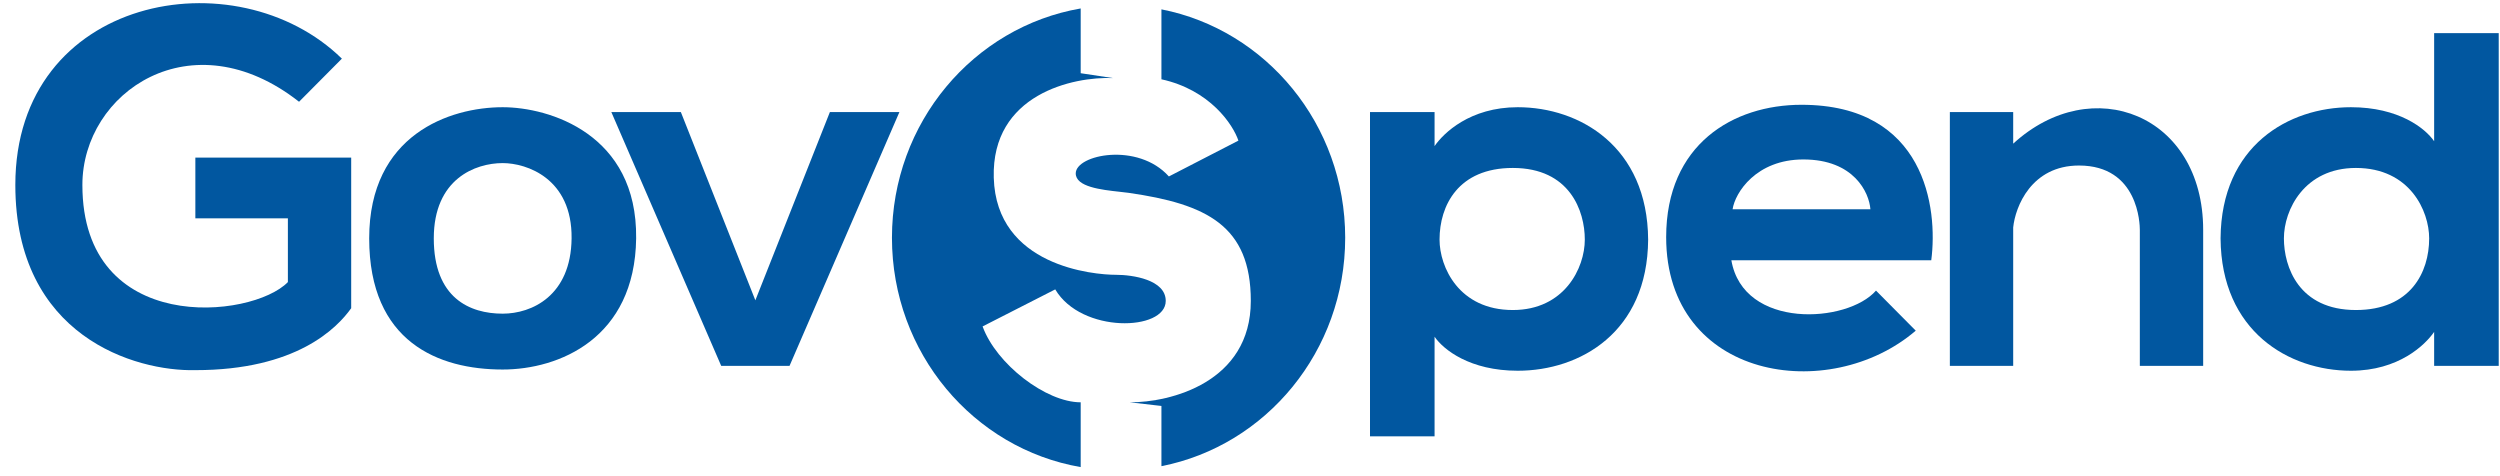
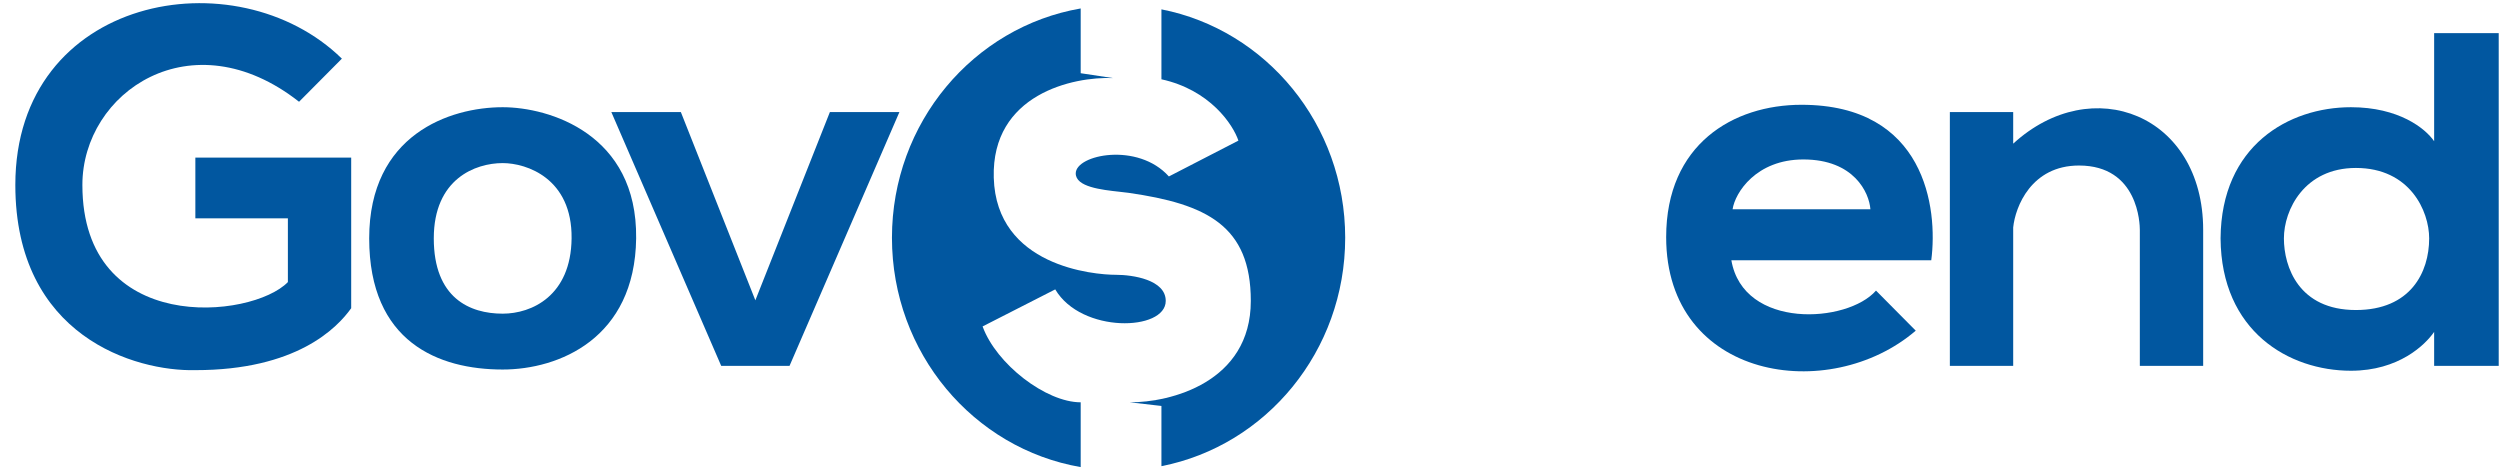
<svg xmlns="http://www.w3.org/2000/svg" width="105" height="20" viewBox="0 0 105 20" fill="none">
  <path d="M12.56 4.274L14.359 2.463C9.926 -1.872 0.644 -0.189 0.644 7.768C0.644 14.133 5.685 15.605 8.205 15.546C12.44 15.546 14.151 13.786 14.75 12.945V6.62H8.205V9.17H12.091V11.848C10.578 13.404 3.46 14.118 3.46 7.768C3.46 3.866 8.049 0.729 12.56 4.274Z" fill="#0157A0" />
  <path fill-rule="evenodd" clip-rule="evenodd" d="M21.112 4.503C23.068 4.503 26.773 5.626 26.718 10.012C26.666 14.22 23.47 15.52 21.112 15.52C18.427 15.52 15.506 14.373 15.506 10.012C15.506 5.651 18.896 4.503 21.112 4.503ZM21.113 6.85C22.122 6.85 24.035 7.494 24.007 10.012C23.98 12.428 22.33 13.174 21.113 13.174C19.726 13.174 18.219 12.515 18.219 10.012C18.219 7.509 19.969 6.85 21.113 6.85Z" fill="#0157A0" />
  <path d="M28.596 4.707H25.676L30.291 15.367H33.16L37.775 4.707H34.855L31.725 12.613L28.596 4.707Z" fill="#0157A0" />
-   <path fill-rule="evenodd" clip-rule="evenodd" d="M63.746 4.503C61.738 4.503 60.626 5.592 60.252 6.136V4.707H57.54V18.326H60.252V14.143C60.626 14.687 61.738 15.571 63.746 15.571C66.354 15.571 69.196 13.965 69.222 10.063C69.196 6.161 66.354 4.503 63.746 4.503ZM63.538 7.054C61.243 7.054 60.461 8.635 60.461 10.063C60.461 11.21 61.269 13.021 63.538 13.021C65.702 13.021 66.562 11.261 66.562 10.063C66.562 8.864 65.936 7.054 63.538 7.054Z" fill="#0157A0" />
  <path fill-rule="evenodd" clip-rule="evenodd" d="M102.234 13.939C101.86 14.483 100.748 15.571 98.74 15.571C96.132 15.571 93.29 13.914 93.264 10.012C93.29 6.11 96.132 4.503 98.74 4.503C100.748 4.503 101.86 5.388 102.234 5.932V1.392H104.946V15.367H102.234V13.939ZM102.025 10.012C102.025 11.44 101.243 13.021 98.948 13.021C96.549 13.021 95.924 11.21 95.924 10.012C95.924 8.813 96.784 7.054 98.948 7.054C101.217 7.054 102.025 8.864 102.025 10.012Z" fill="#0157A0" />
  <path d="M92.533 9.655C92.533 4.81 87.865 2.999 84.554 6.034V4.708H81.894V15.367H84.554V9.553C84.641 8.686 85.315 6.952 87.318 6.952C89.821 6.952 89.873 9.425 89.873 9.655V15.367H92.533V9.655Z" fill="#0157A0" />
  <path fill-rule="evenodd" clip-rule="evenodd" d="M81.113 10.93H72.717C73.217 13.847 77.593 13.582 78.792 12.205L80.461 13.888C76.837 17 69.979 15.954 69.979 9.961C69.979 6.059 72.795 4.401 75.663 4.401C80.857 4.401 81.4 8.737 81.113 10.93ZM78.557 8.788H72.769C72.873 8.091 73.76 6.697 75.741 6.697C77.869 6.697 78.505 8.091 78.557 8.788Z" fill="#0157A0" />
  <path d="M45.389 0.355V3.075L46.745 3.279C45.076 3.211 41.64 3.954 41.738 7.462C41.842 11.185 45.936 11.542 46.875 11.542C47.553 11.542 48.961 11.741 48.961 12.638C48.961 13.914 45.415 14.015 44.32 12.154L41.269 13.71C41.843 15.291 43.928 16.897 45.389 16.897V19.618C40.889 18.841 37.462 14.824 37.462 9.986C37.462 5.148 40.889 1.132 45.389 0.355Z" fill="#0157A0" />
  <path d="M48.78 3.33V0.393C53.176 1.256 56.498 5.223 56.498 9.986C56.498 14.749 53.176 18.716 48.78 19.579V17.05L47.45 16.897C49.145 16.906 52.534 16.066 52.534 12.639C52.534 9.476 50.673 8.568 47.398 8.099C47.287 8.083 47.157 8.069 47.017 8.054C46.257 7.97 45.181 7.851 45.181 7.283C45.181 6.493 47.789 5.957 49.093 7.411L52.013 5.906C51.787 5.234 50.824 3.779 48.78 3.33Z" fill="#0157A0" />
</svg>